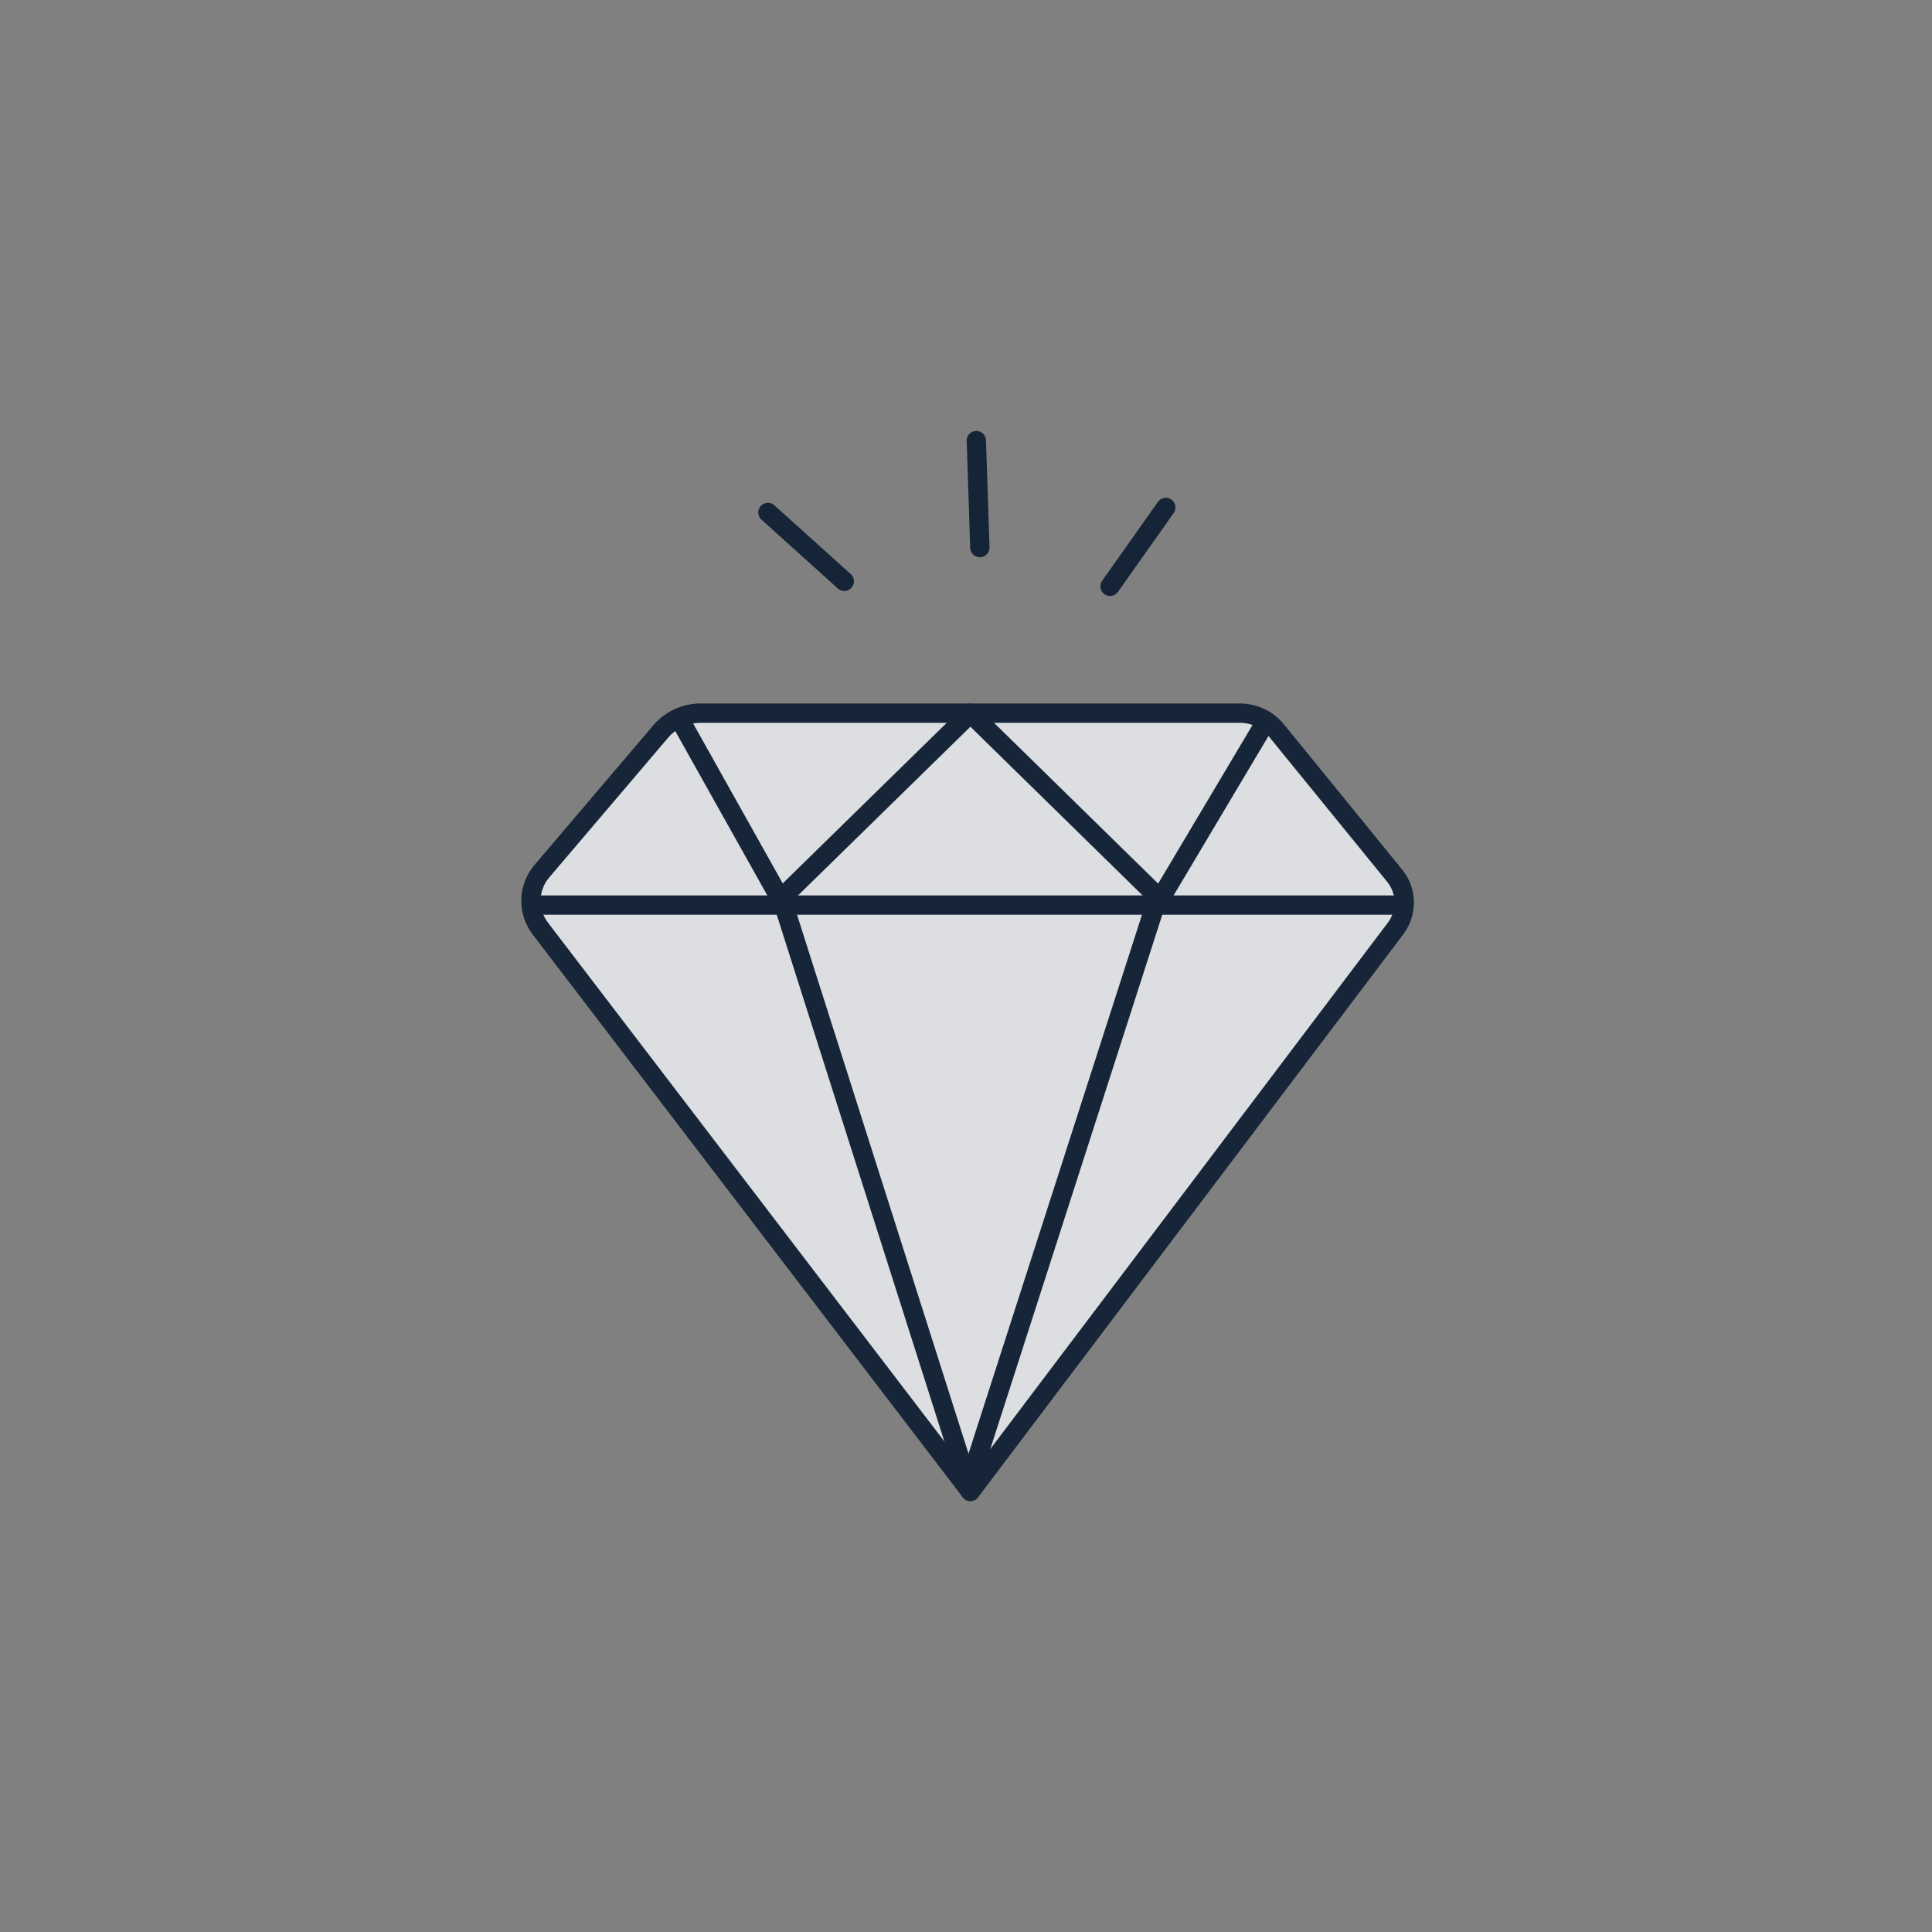
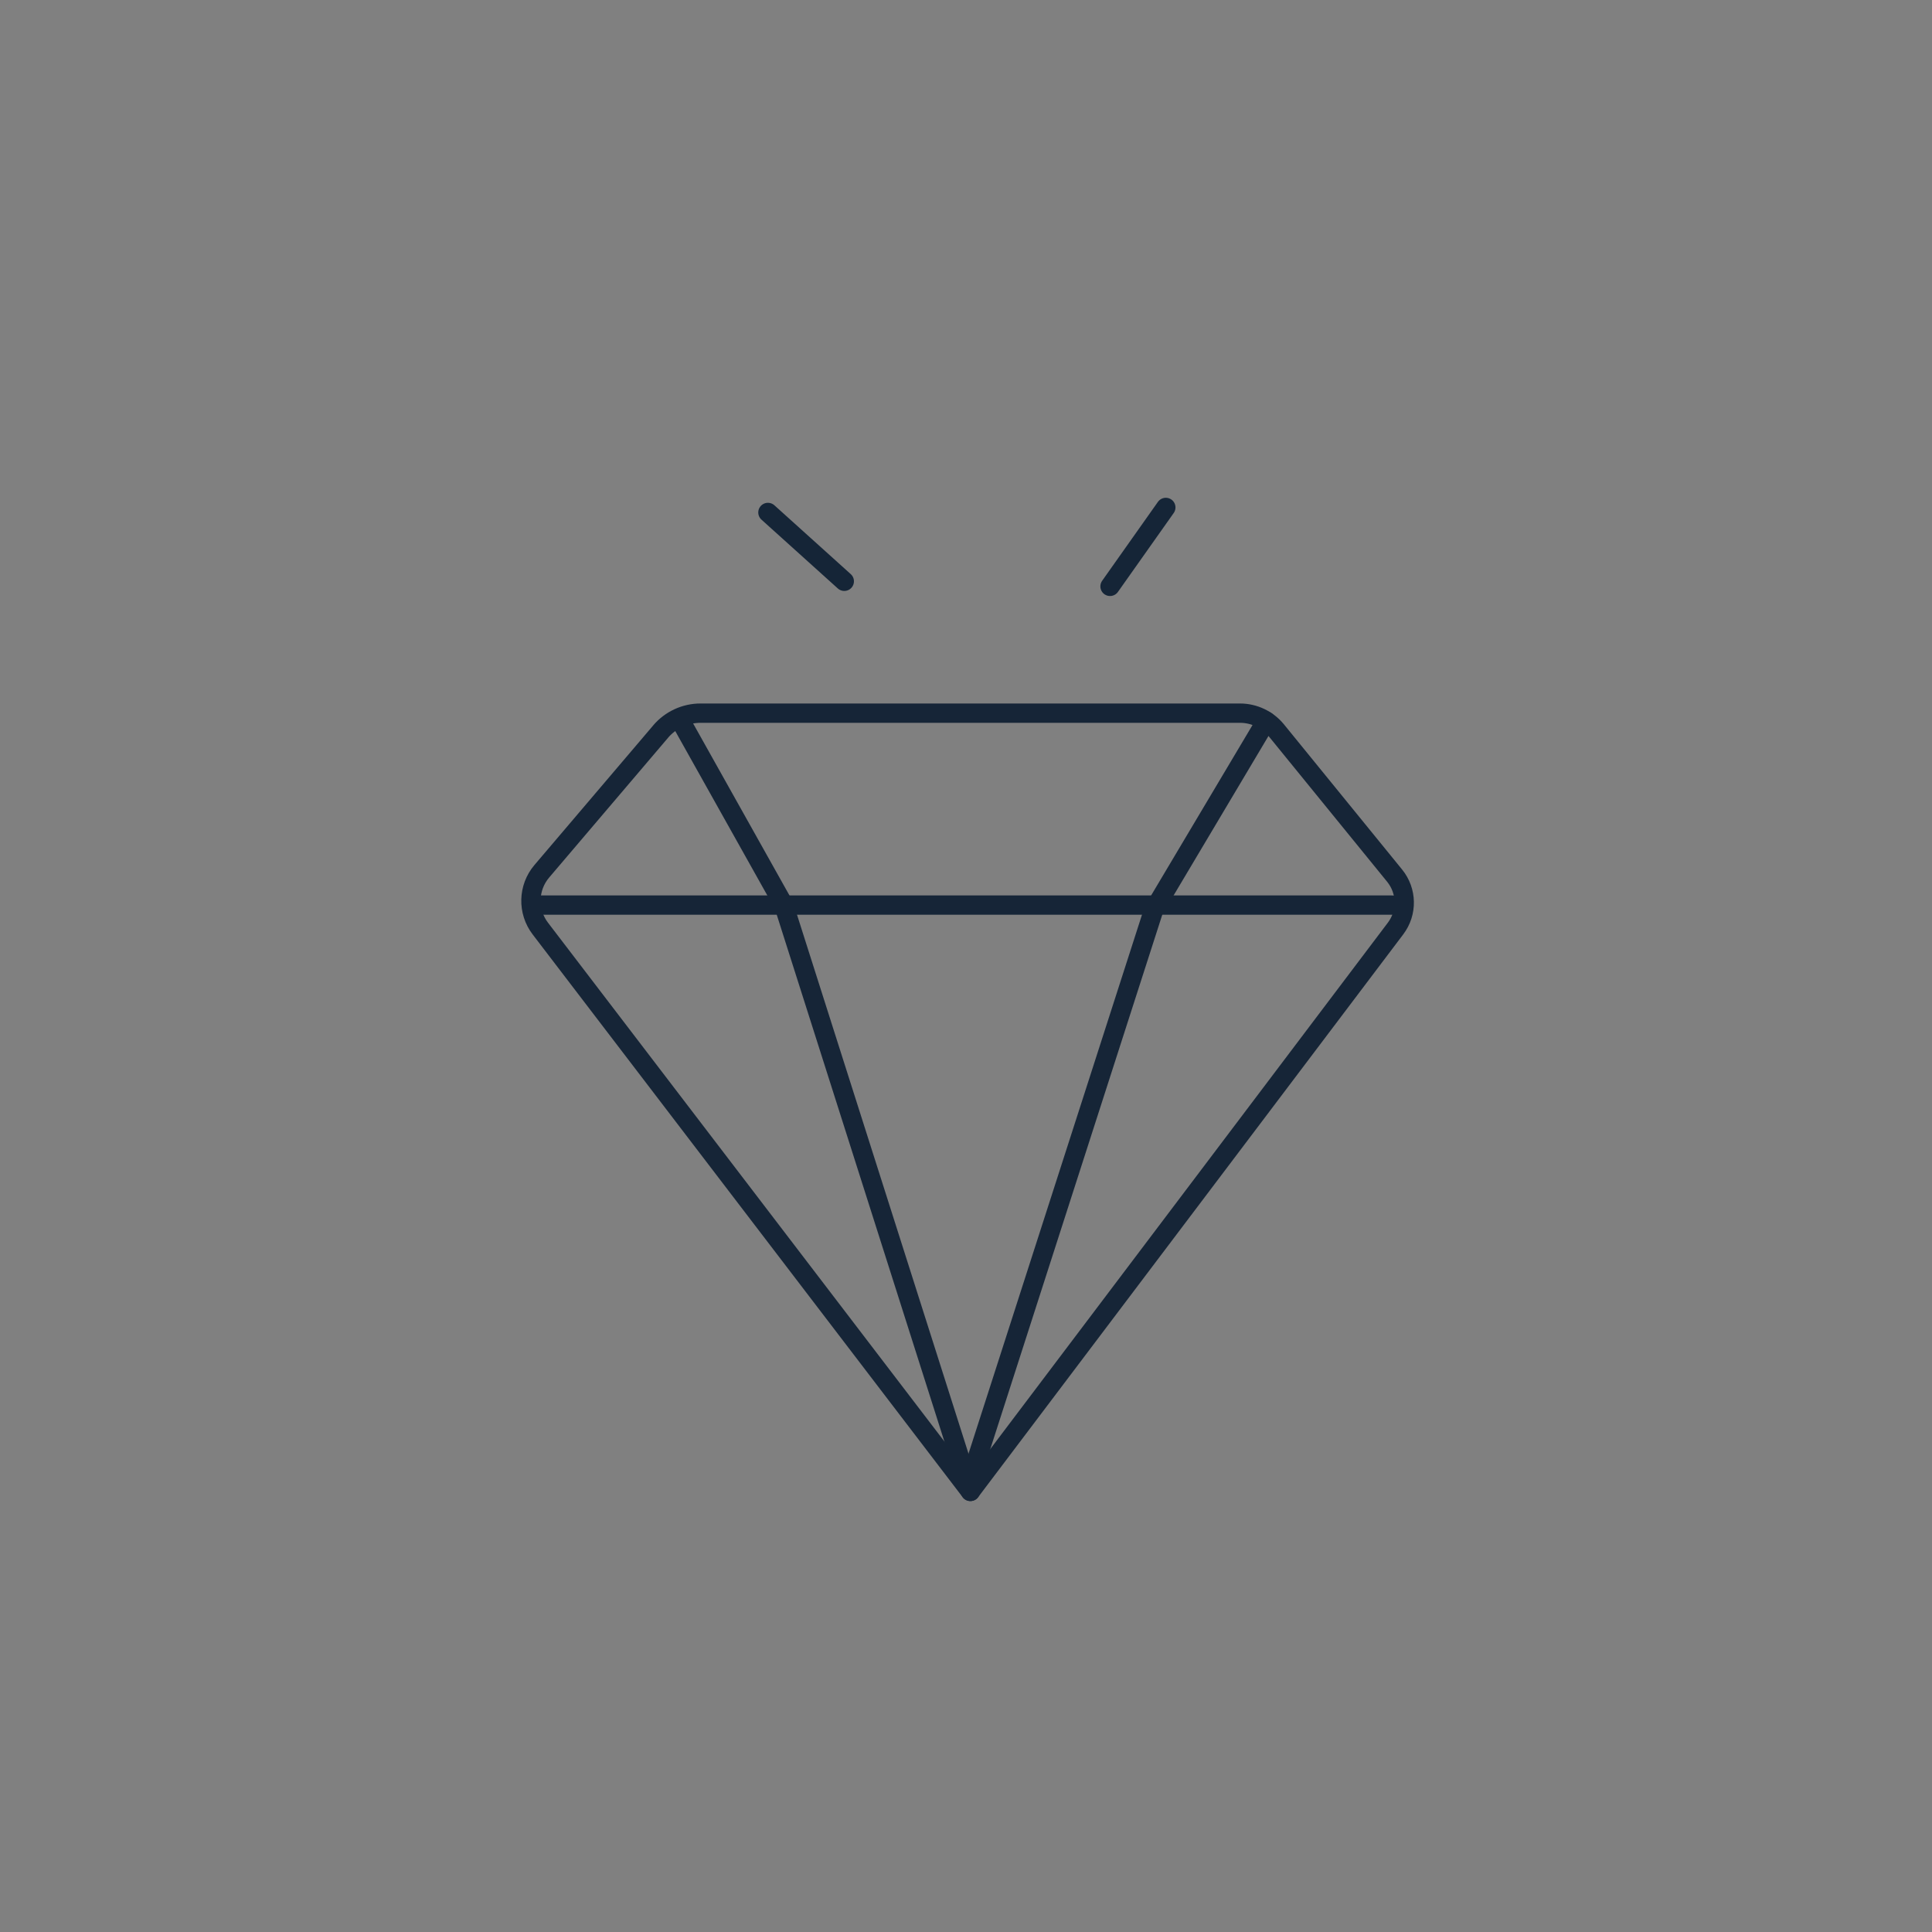
<svg xmlns="http://www.w3.org/2000/svg" width="80" height="80" viewBox="0 0 400 400" data-name="Layer 1" id="Layer_1">
  <rect x="0" y="0" width="400" height="400" fill="#808080" stroke="none" />
  <defs>
    <style>      .cls-1 {        fill: #162537;        opacity: .15;      }      .cls-1, .cls-2 {        stroke-width: 0px;      }      .cls-3 {        stroke: #152537;      }      .cls-3, .cls-4 {        fill: none;        stroke-linecap: round;        stroke-linejoin: round;        stroke-width: 4px;      }      .cls-4 {        stroke: #162537;      }      .cls-2 {        fill: #fff;      }    </style>
  </defs>
  <line y2="105.06" x2="241.37" y1="121.4" x1="229.82" class="cls-3" />
-   <line y2="91.22" x2="202.14" y1="113.37" x1="202.87" class="cls-3" />
  <line y2="106.1" x2="158.99" y1="120.35" x1="174.8" class="cls-3" />
  <g>
-     <path d="M140.38,147.23l-29.32,34.47c-2.02,2.37-2.11,5.83-.22,8.3l90.43,118.36,87.65-116.04c2.68-3.55,2.59-8.48-.22-11.93l-26.99-33.15h-121.34Z" class="cls-2" />
-     <path d="M140.01,147.66l-29.32,34.47c-2.02,2.37-2.11,5.83-.22,8.3l90.43,118.36,87.65-116.04c2.68-3.55,2.59-8.48-.22-11.93l-26.99-33.15h-121.34Z" class="cls-1" />
    <path d="M136.76,151.49l-24.58,28.89c-2.89,3.39-3.01,8.34-.31,11.87l89.04,116.53,88.03-116.55c2.46-3.26,2.38-7.77-.2-10.94l-24.45-30.04c-1.86-2.28-4.64-3.6-7.58-3.6h-111.67c-3.19,0-6.21,1.4-8.28,3.83Z" class="cls-4" />
    <line y2="187.39" x2="288.21" y1="187.39" x1="111.74" class="cls-4" />
    <polyline points="140.94 149.3 162.28 187.39 200.91 308.78" class="cls-4" />
    <polyline points="262.13 149.3 238.84 188.44 200.91 306.28" class="cls-4" />
-     <polyline points="161.59 186.15 200.91 147.66 240.2 186.15" class="cls-4" />
  </g>
</svg>